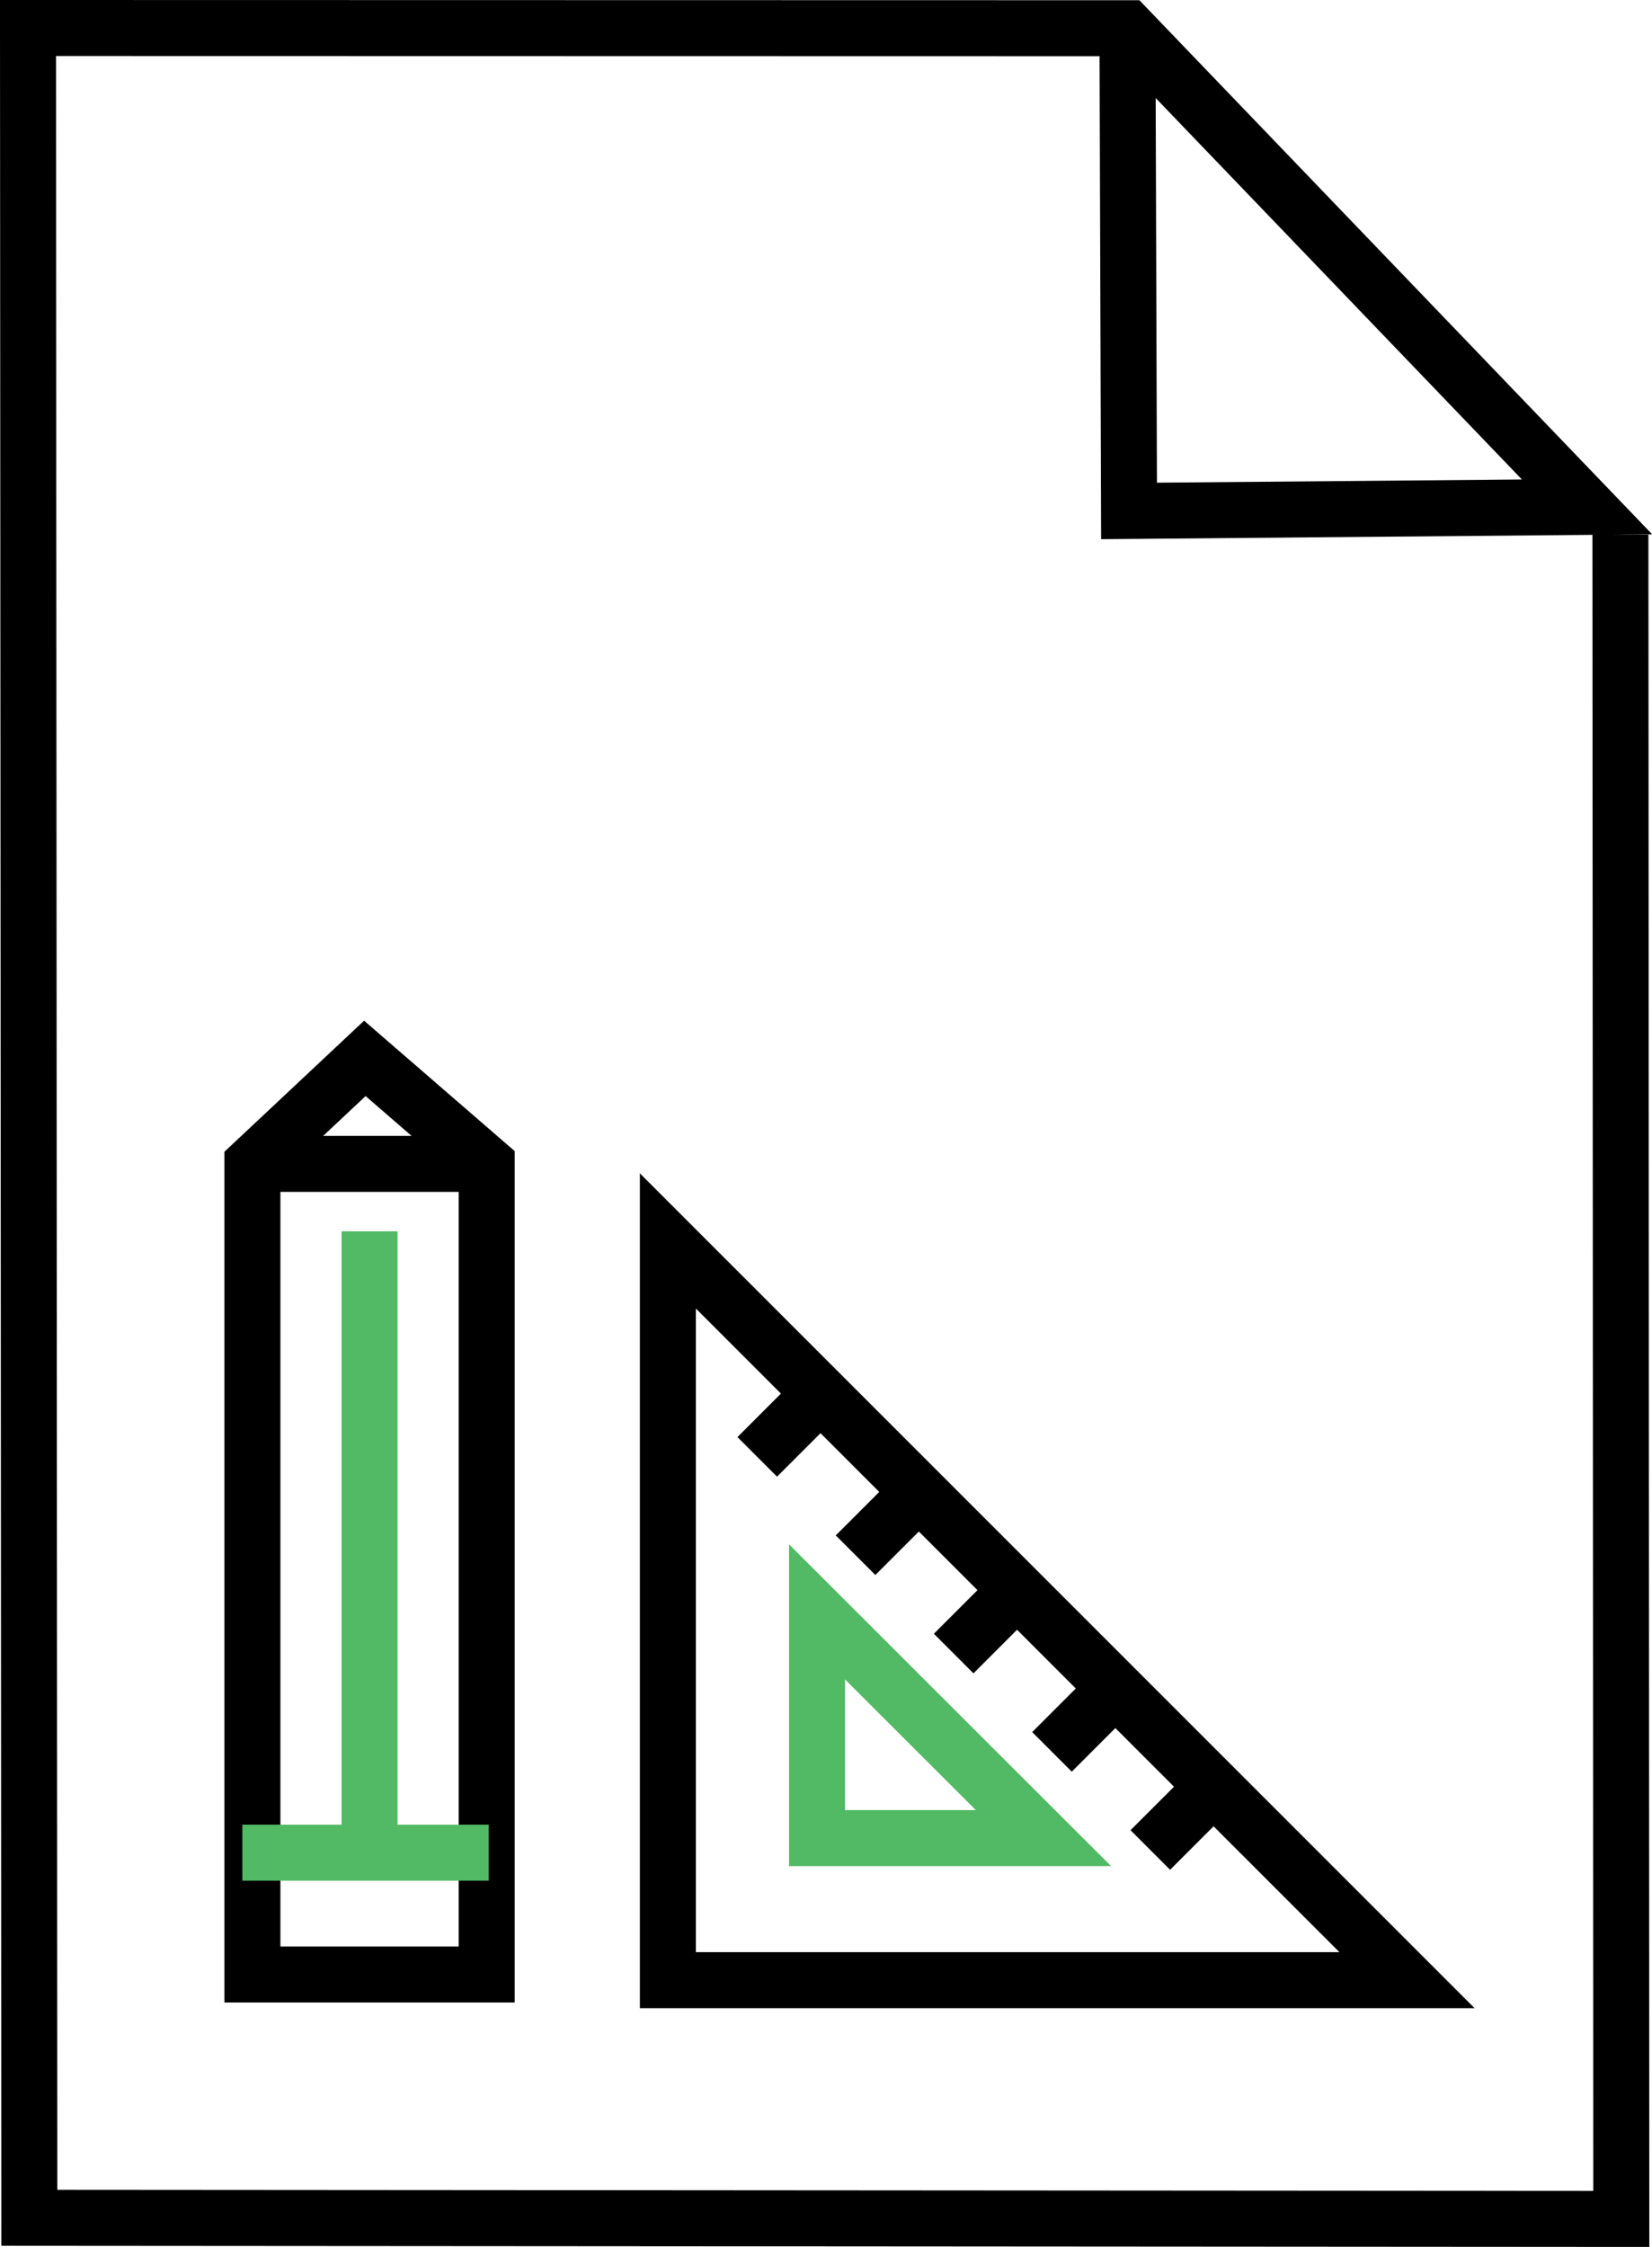
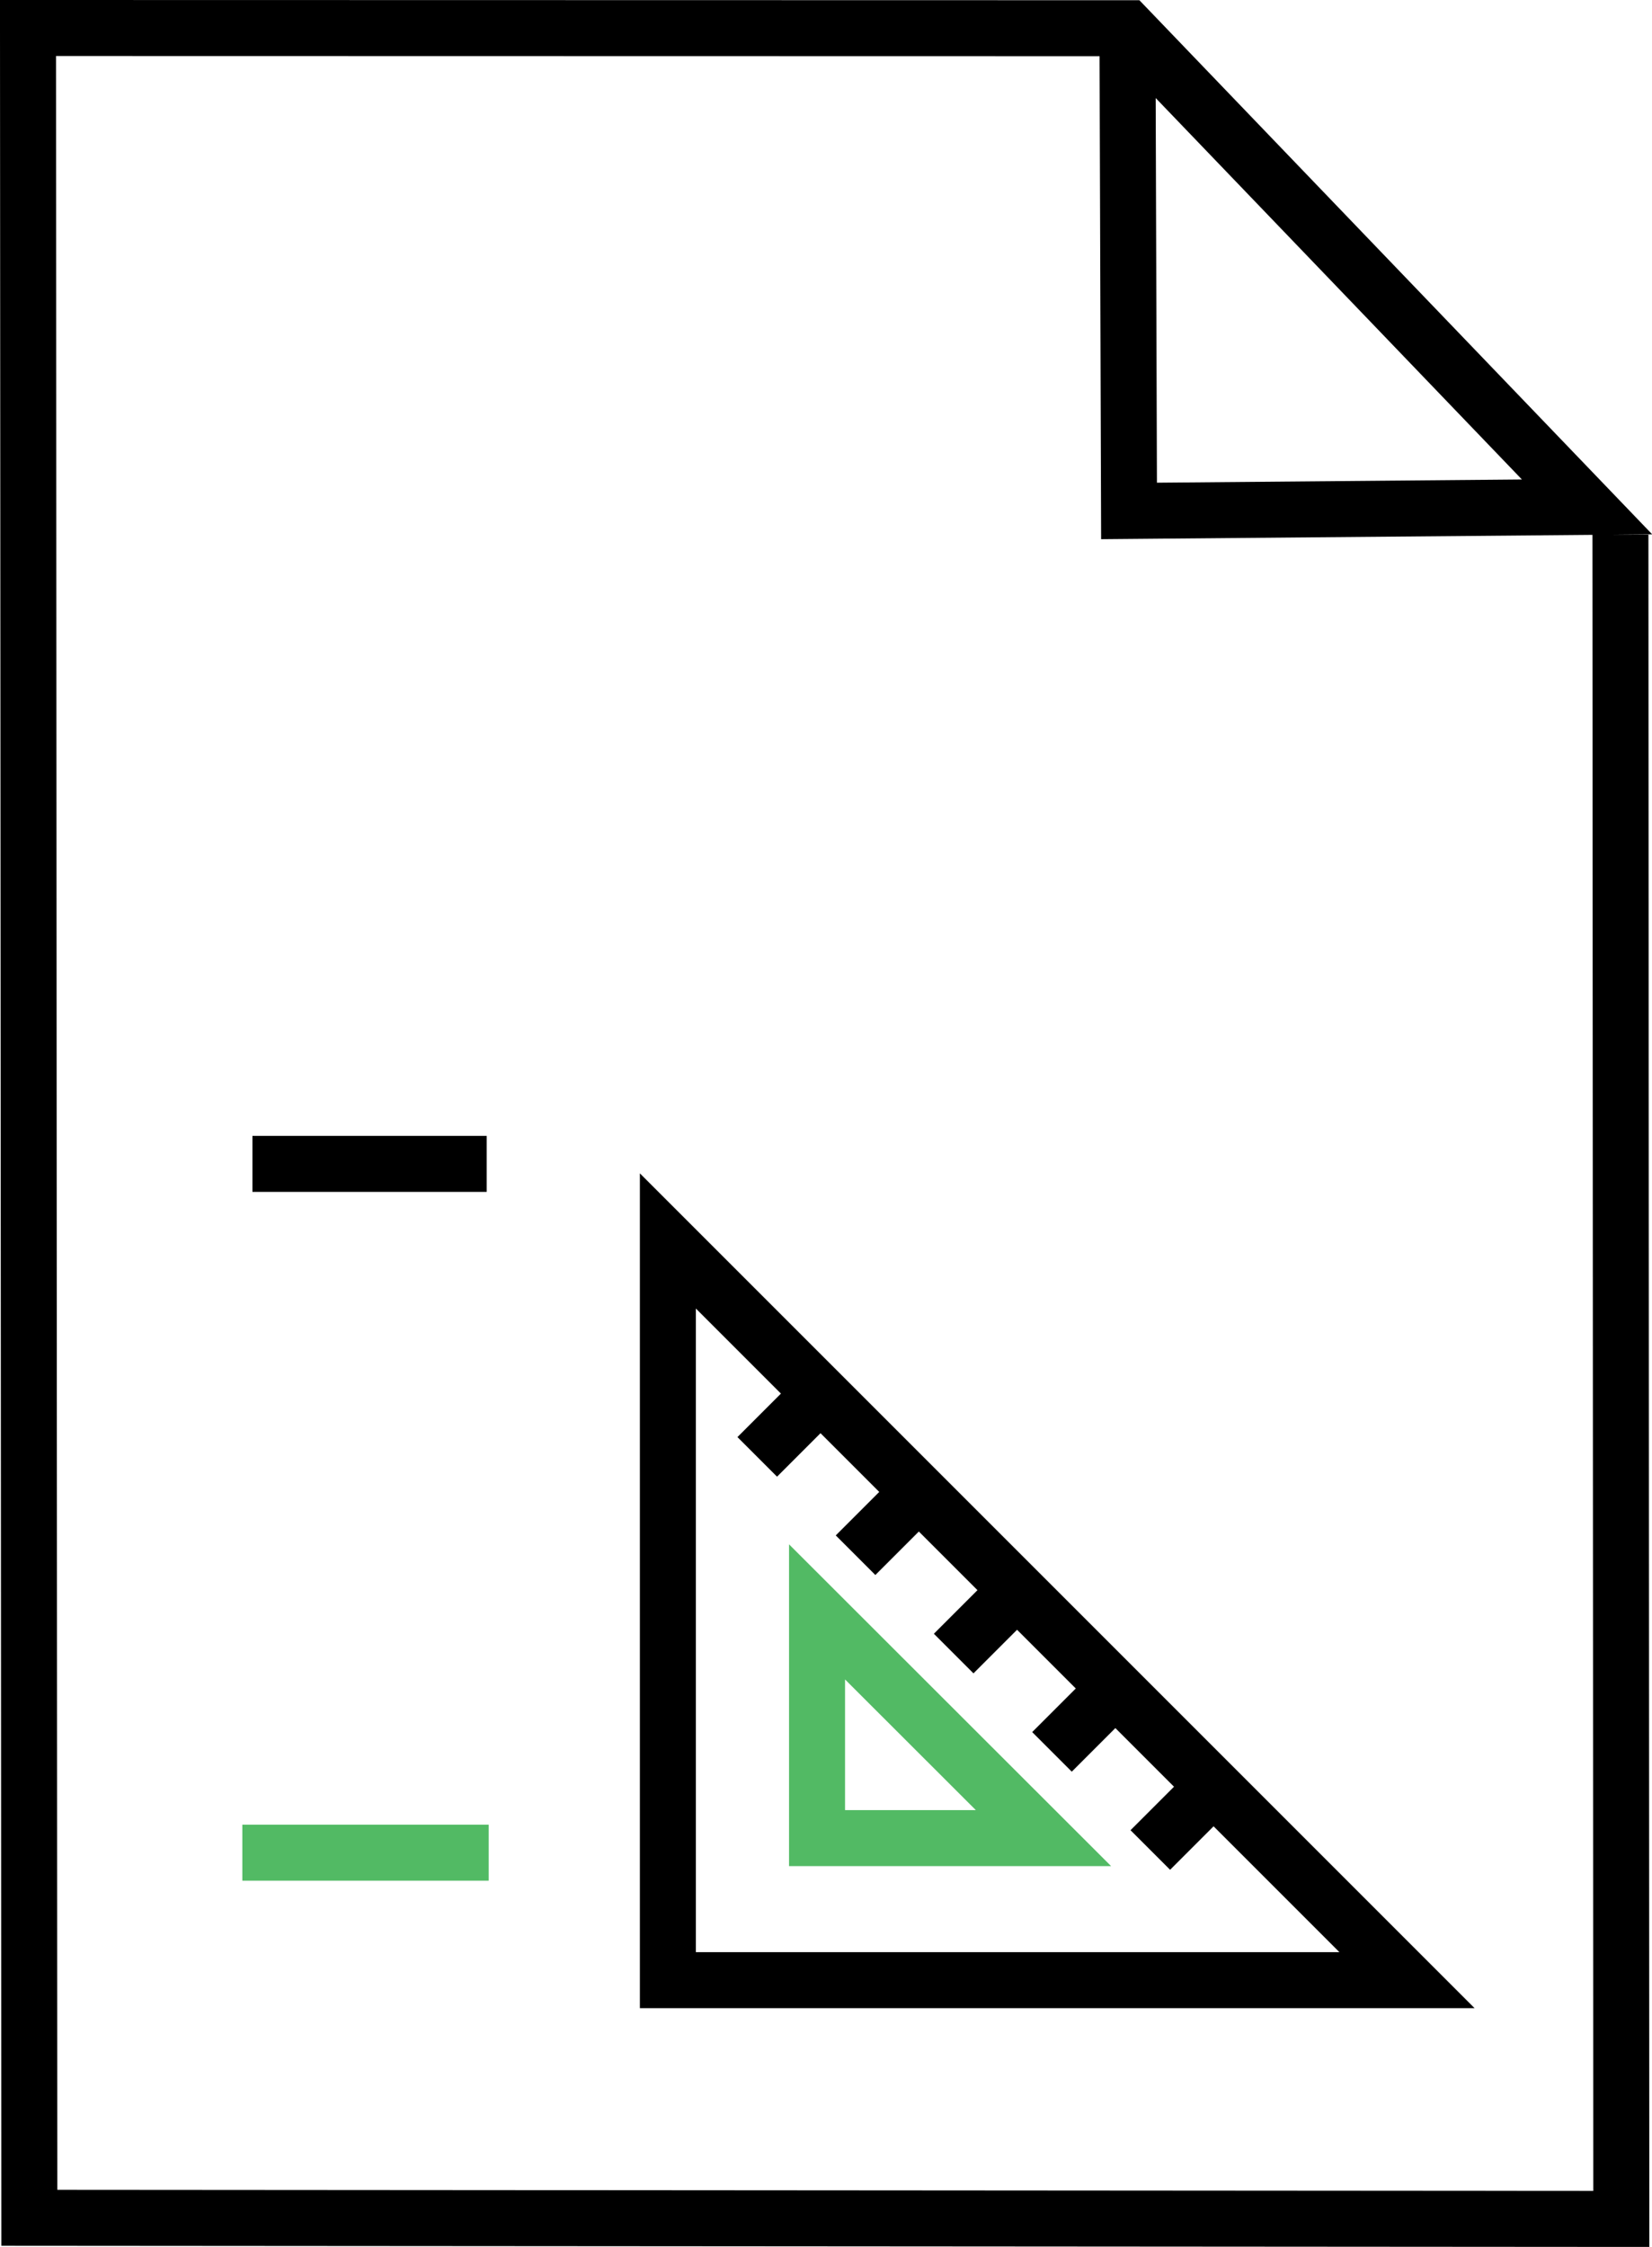
<svg xmlns="http://www.w3.org/2000/svg" id="Layer_1" data-name="Layer 1" viewBox="0 0 73.76 100.31">
  <defs>
    <style>.cls-1,.cls-2{fill:none;stroke-miterlimit:10;stroke-width:2.5px;}.cls-1{stroke:#000;}.cls-2{stroke:#52ba64;}</style>
  </defs>
  <polyline class="cls-1" points="50.34 1.26 50.41 22.81 70.86 22.63 50.34 1.26 1.25 1.25 1.31 99.01 72.39 99.06 72.35 23.87" />
-   <polygon class="cls-1" points="21.73 51.96 16.29 47.25 11.27 51.96 11.27 88.15 21.73 88.15 21.73 51.96" />
-   <line class="cls-2" x1="16.5" y1="54.97" x2="16.5" y2="82.62" />
  <line class="cls-1" x1="11.27" y1="51.96" x2="21.73" y2="51.96" />
  <line class="cls-2" x1="10.82" y1="82.71" x2="21.82" y2="82.71" />
  <polygon class="cls-1" points="29.82 55.4 62.82 88.4 29.82 88.4 29.82 55.4" />
  <polygon class="cls-2" points="36.48 71.96 46.59 82.06 36.48 82.06 36.48 71.96" />
  <line class="cls-1" x1="33.81" y1="65.04" x2="36.63" y2="62.22" />
  <line class="cls-1" x1="38.2" y1="69.43" x2="41.02" y2="66.61" />
  <line class="cls-1" x1="42.58" y1="73.82" x2="45.41" y2="70.99" />
  <line class="cls-1" x1="46.97" y1="78.21" x2="49.8" y2="75.38" />
  <line class="cls-1" x1="51.36" y1="82.59" x2="54.18" y2="79.77" />
</svg>